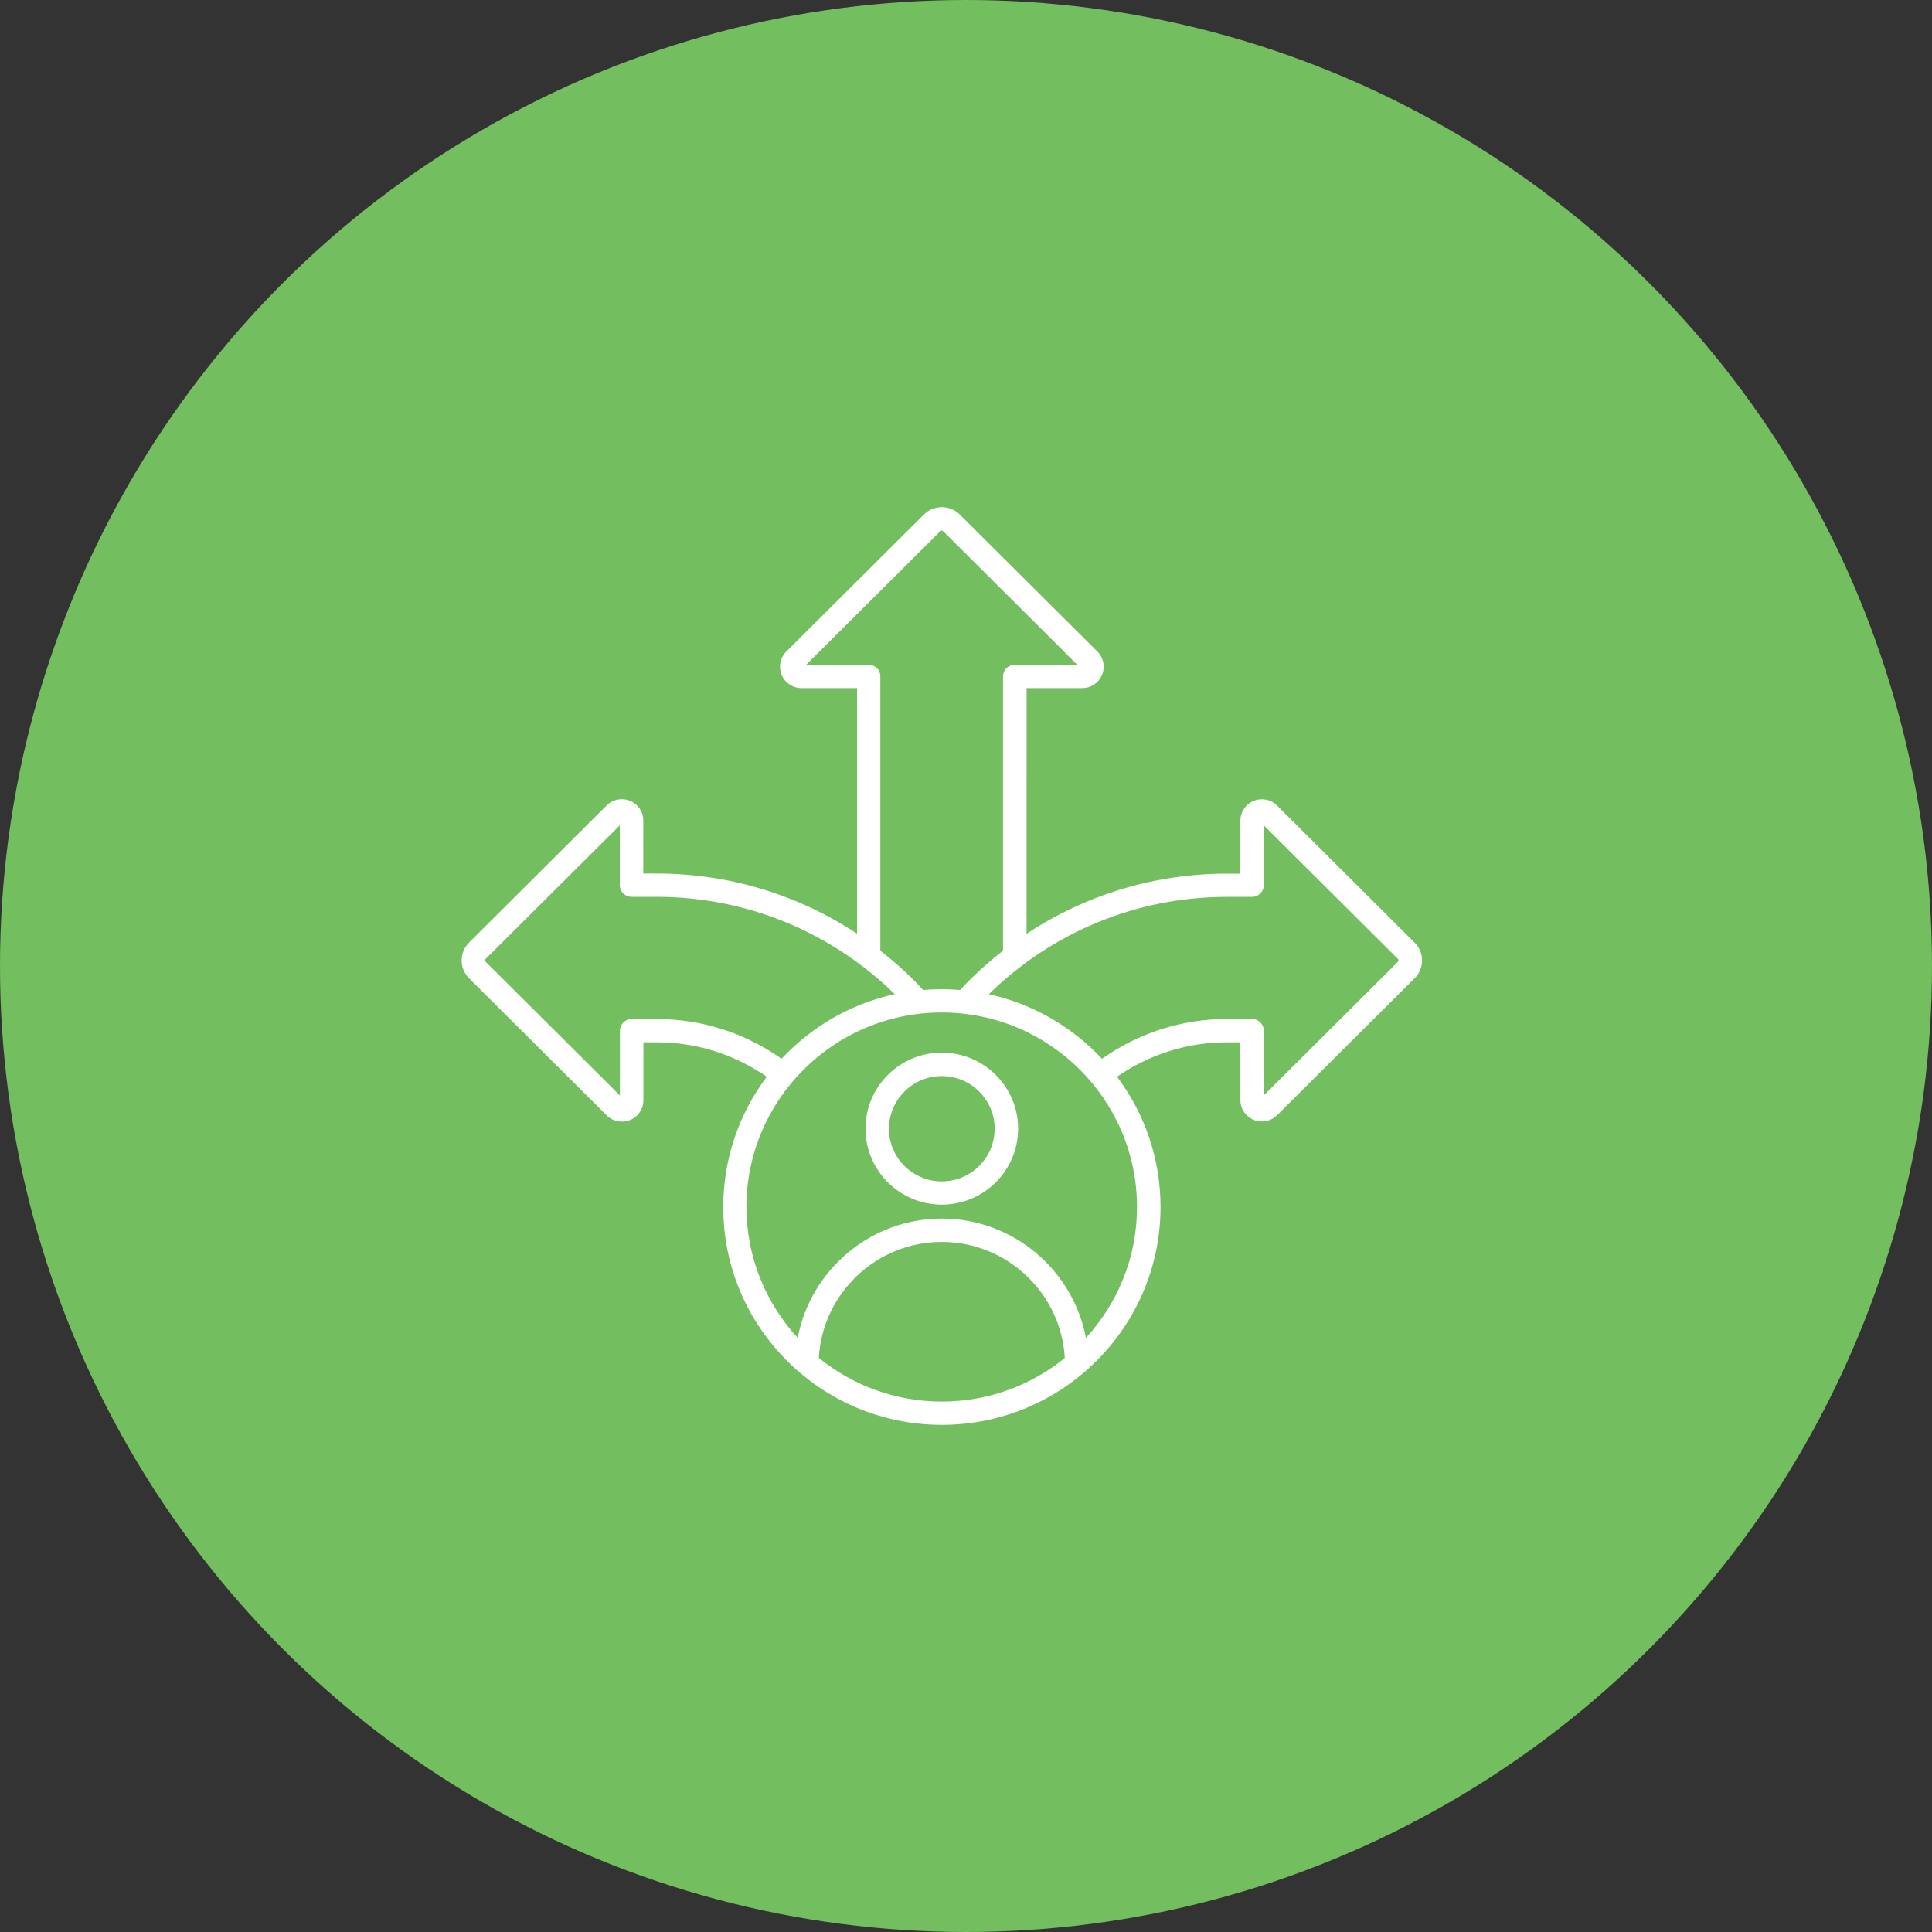
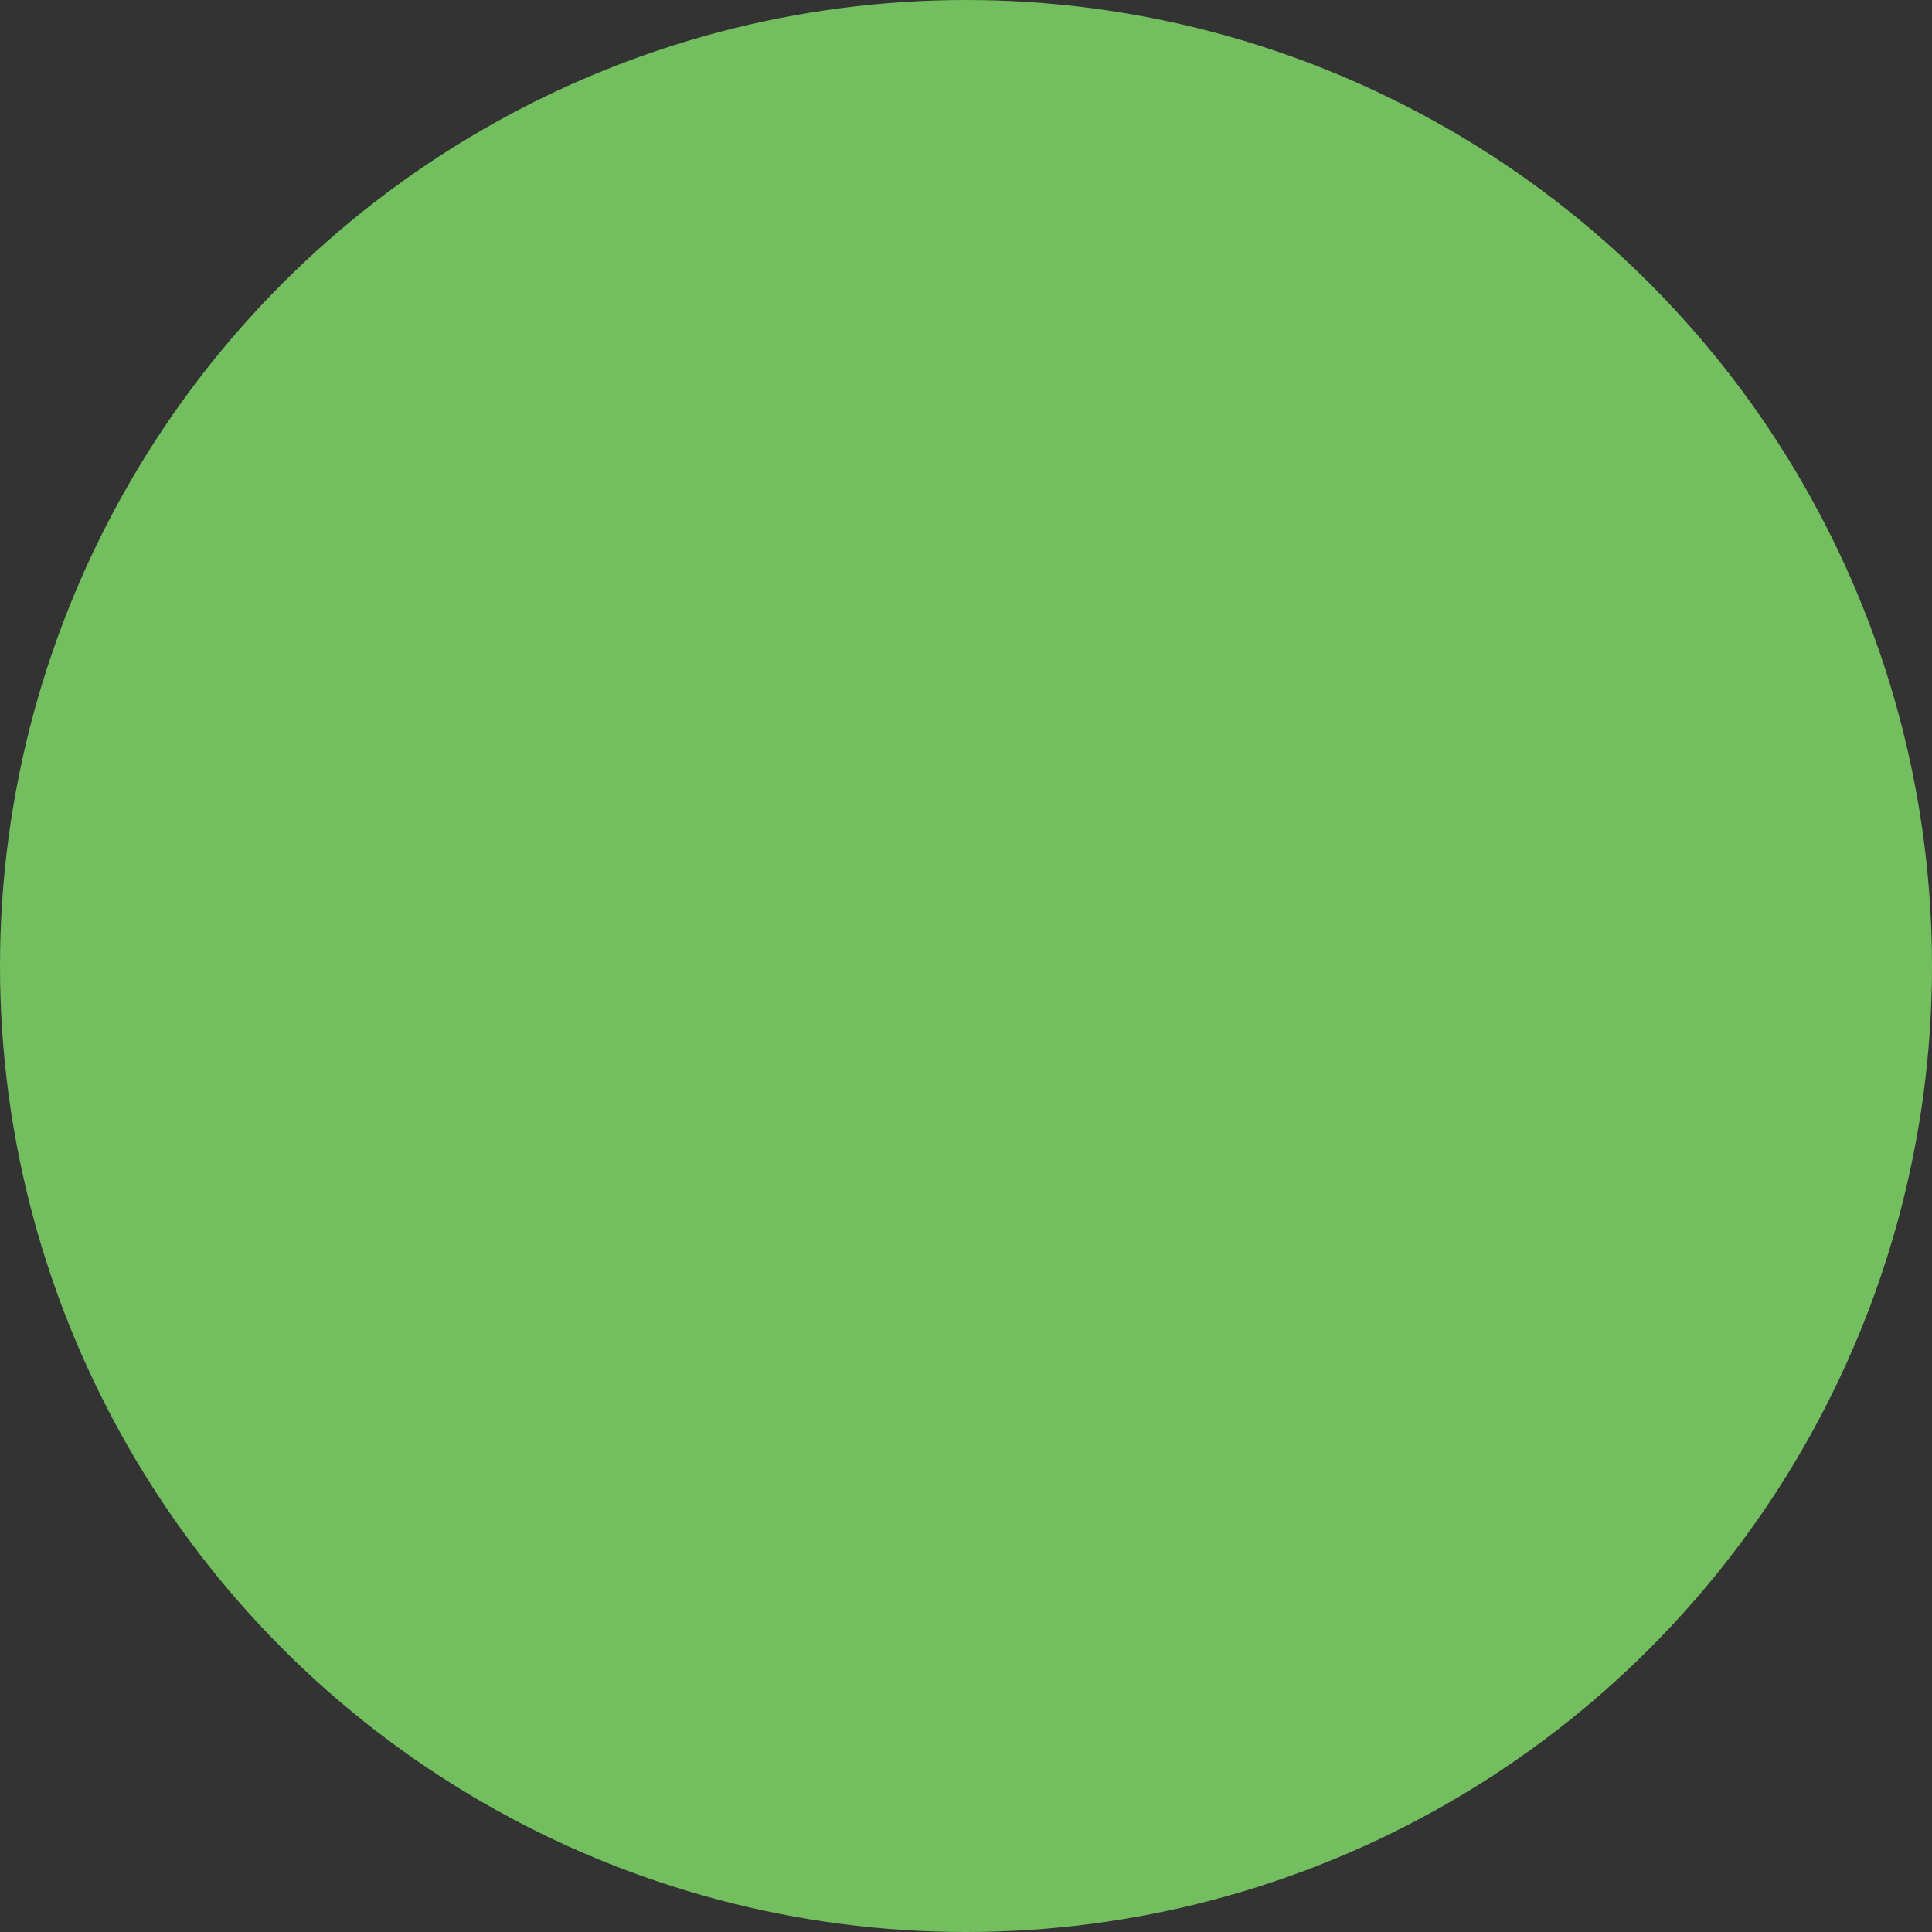
<svg xmlns="http://www.w3.org/2000/svg" width="80" height="80" viewBox="0 0 80 80" fill="none">
  <rect x="0" y="0" width="80" height="80" fill="#333333" stroke="none" />
  <circle cx="40" cy="40" r="40" fill="#73BE5F" />
-   <path d="M58.573 39.03L52.88 33.356C52.626 33.103 52.246 33.028 51.912 33.164C51.578 33.301 51.362 33.622 51.362 33.982V36.176H50.811C47.817 36.176 44.957 37.049 42.508 38.668L42.51 28.492H44.812C45.175 28.492 45.496 28.276 45.633 27.943C45.77 27.611 45.695 27.233 45.441 26.979L39.741 21.305C39.332 20.898 38.666 20.898 38.257 21.305L32.559 26.979C32.305 27.233 32.23 27.61 32.367 27.943C32.503 28.276 32.826 28.492 33.188 28.492H35.489V38.663C33.041 37.044 30.177 36.171 27.186 36.171H26.636L26.637 33.979C26.637 33.617 26.421 33.297 26.087 33.161C25.753 33.025 25.373 33.099 25.119 33.353L19.423 39.03C19.014 39.437 19.014 40.101 19.423 40.508L25.119 46.182C25.29 46.352 25.515 46.443 25.75 46.443C25.867 46.443 25.979 46.422 26.092 46.377C26.426 46.24 26.642 45.919 26.642 45.559V43.159H27.193C28.837 43.159 30.4 43.654 31.751 44.584C30.62 46.091 29.949 47.957 29.949 49.979C29.941 54.955 34.002 59 38.998 59C43.994 59 48.055 54.955 48.055 49.979C48.055 47.955 47.384 46.091 46.254 44.584C47.601 43.654 49.165 43.159 50.812 43.159H51.362V45.552C51.362 45.914 51.579 46.234 51.913 46.37C52.025 46.416 52.138 46.437 52.255 46.437C52.484 46.437 52.714 46.346 52.885 46.175L58.582 40.502C58.986 40.101 58.986 39.437 58.574 39.03L58.573 39.03ZM35.975 27.528H33.381L38.939 21.992C38.968 21.963 39.022 21.963 39.052 21.992L44.61 27.528H42.016C41.749 27.528 41.532 27.744 41.532 28.01V39.366C41.053 39.739 40.589 40.147 40.148 40.583C40.014 40.716 39.886 40.852 39.76 40.993C39.506 40.972 39.252 40.961 38.993 40.961C38.734 40.961 38.48 40.974 38.226 40.993C38.097 40.857 37.967 40.714 37.838 40.583C37.4 40.147 36.937 39.744 36.453 39.366V28.01C36.458 27.744 36.242 27.528 35.975 27.528ZM27.188 42.195H26.154C25.887 42.195 25.67 42.411 25.67 42.677V45.361L20.107 39.823C20.078 39.794 20.078 39.741 20.107 39.711L25.665 34.175V36.655C25.665 36.921 25.881 37.136 26.149 37.136H27.183C30.894 37.136 34.389 38.569 37.05 41.165C35.219 41.564 33.596 42.52 32.363 43.841C30.842 42.768 29.061 42.195 27.188 42.195ZM33.906 56.23C34.052 53.56 36.287 51.425 38.998 51.425C41.709 51.425 43.943 53.563 44.09 56.234C42.697 57.36 40.93 58.036 38.998 58.036C37.071 58.038 35.298 57.356 33.906 56.23ZM44.965 55.4C44.436 52.596 41.958 50.458 38.998 50.458C36.041 50.458 33.56 52.596 33.031 55.4C31.718 53.967 30.908 52.069 30.908 49.979C30.908 45.538 34.536 41.924 38.995 41.924C43.453 41.924 47.081 45.538 47.081 49.979C47.084 52.069 46.279 53.967 44.965 55.4ZM57.889 39.823L52.33 45.359V42.676C52.33 42.41 52.113 42.194 51.846 42.194H50.811C48.94 42.194 47.157 42.767 45.631 43.842C44.396 42.522 42.774 41.571 40.945 41.167C43.605 38.566 47.104 37.138 50.811 37.138H51.846C52.113 37.138 52.33 36.922 52.33 36.656V34.177L57.889 39.711C57.918 39.74 57.918 39.794 57.889 39.823ZM38.998 43.586C37.255 43.586 35.838 44.998 35.838 46.734C35.838 48.47 37.255 49.881 38.998 49.881C40.741 49.881 42.158 48.47 42.158 46.734C42.158 44.999 40.741 43.586 38.998 43.586ZM38.998 48.919C37.789 48.919 36.809 47.939 36.809 46.739C36.809 45.535 37.792 44.558 38.998 44.558C40.207 44.558 41.187 45.538 41.187 46.739C41.187 47.939 40.207 48.919 38.998 48.919Z" fill="white" />
</svg>